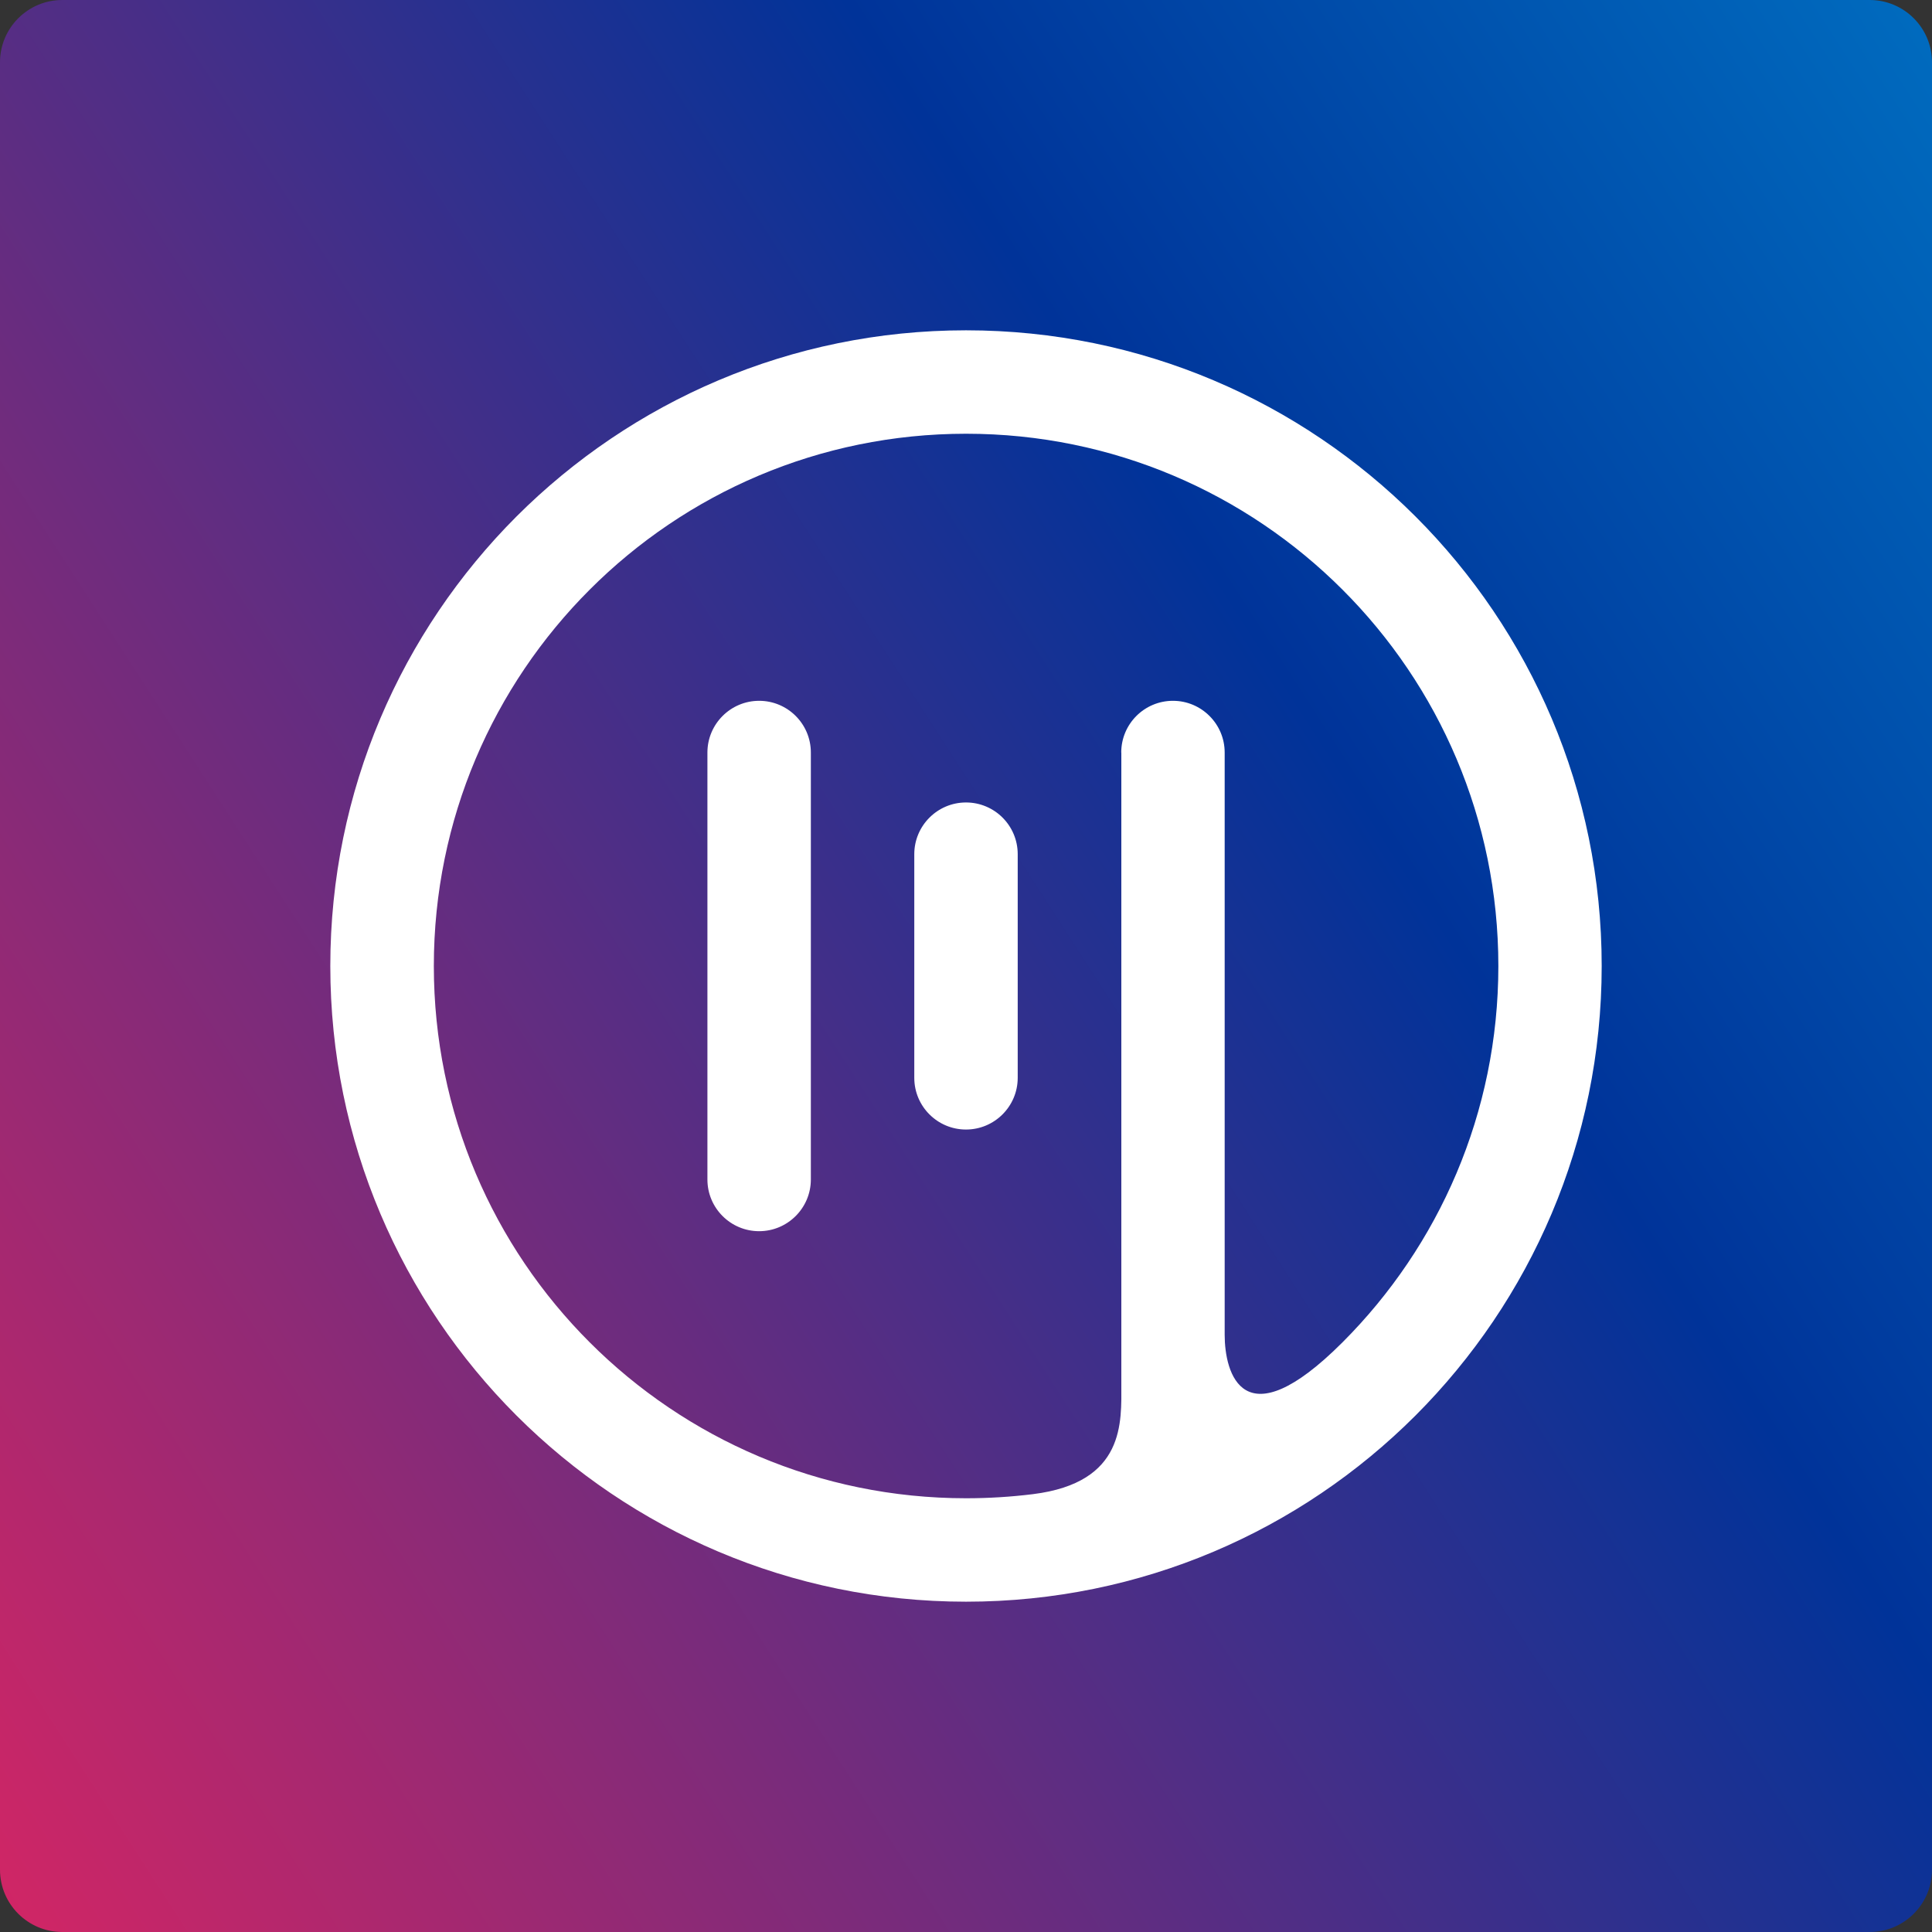
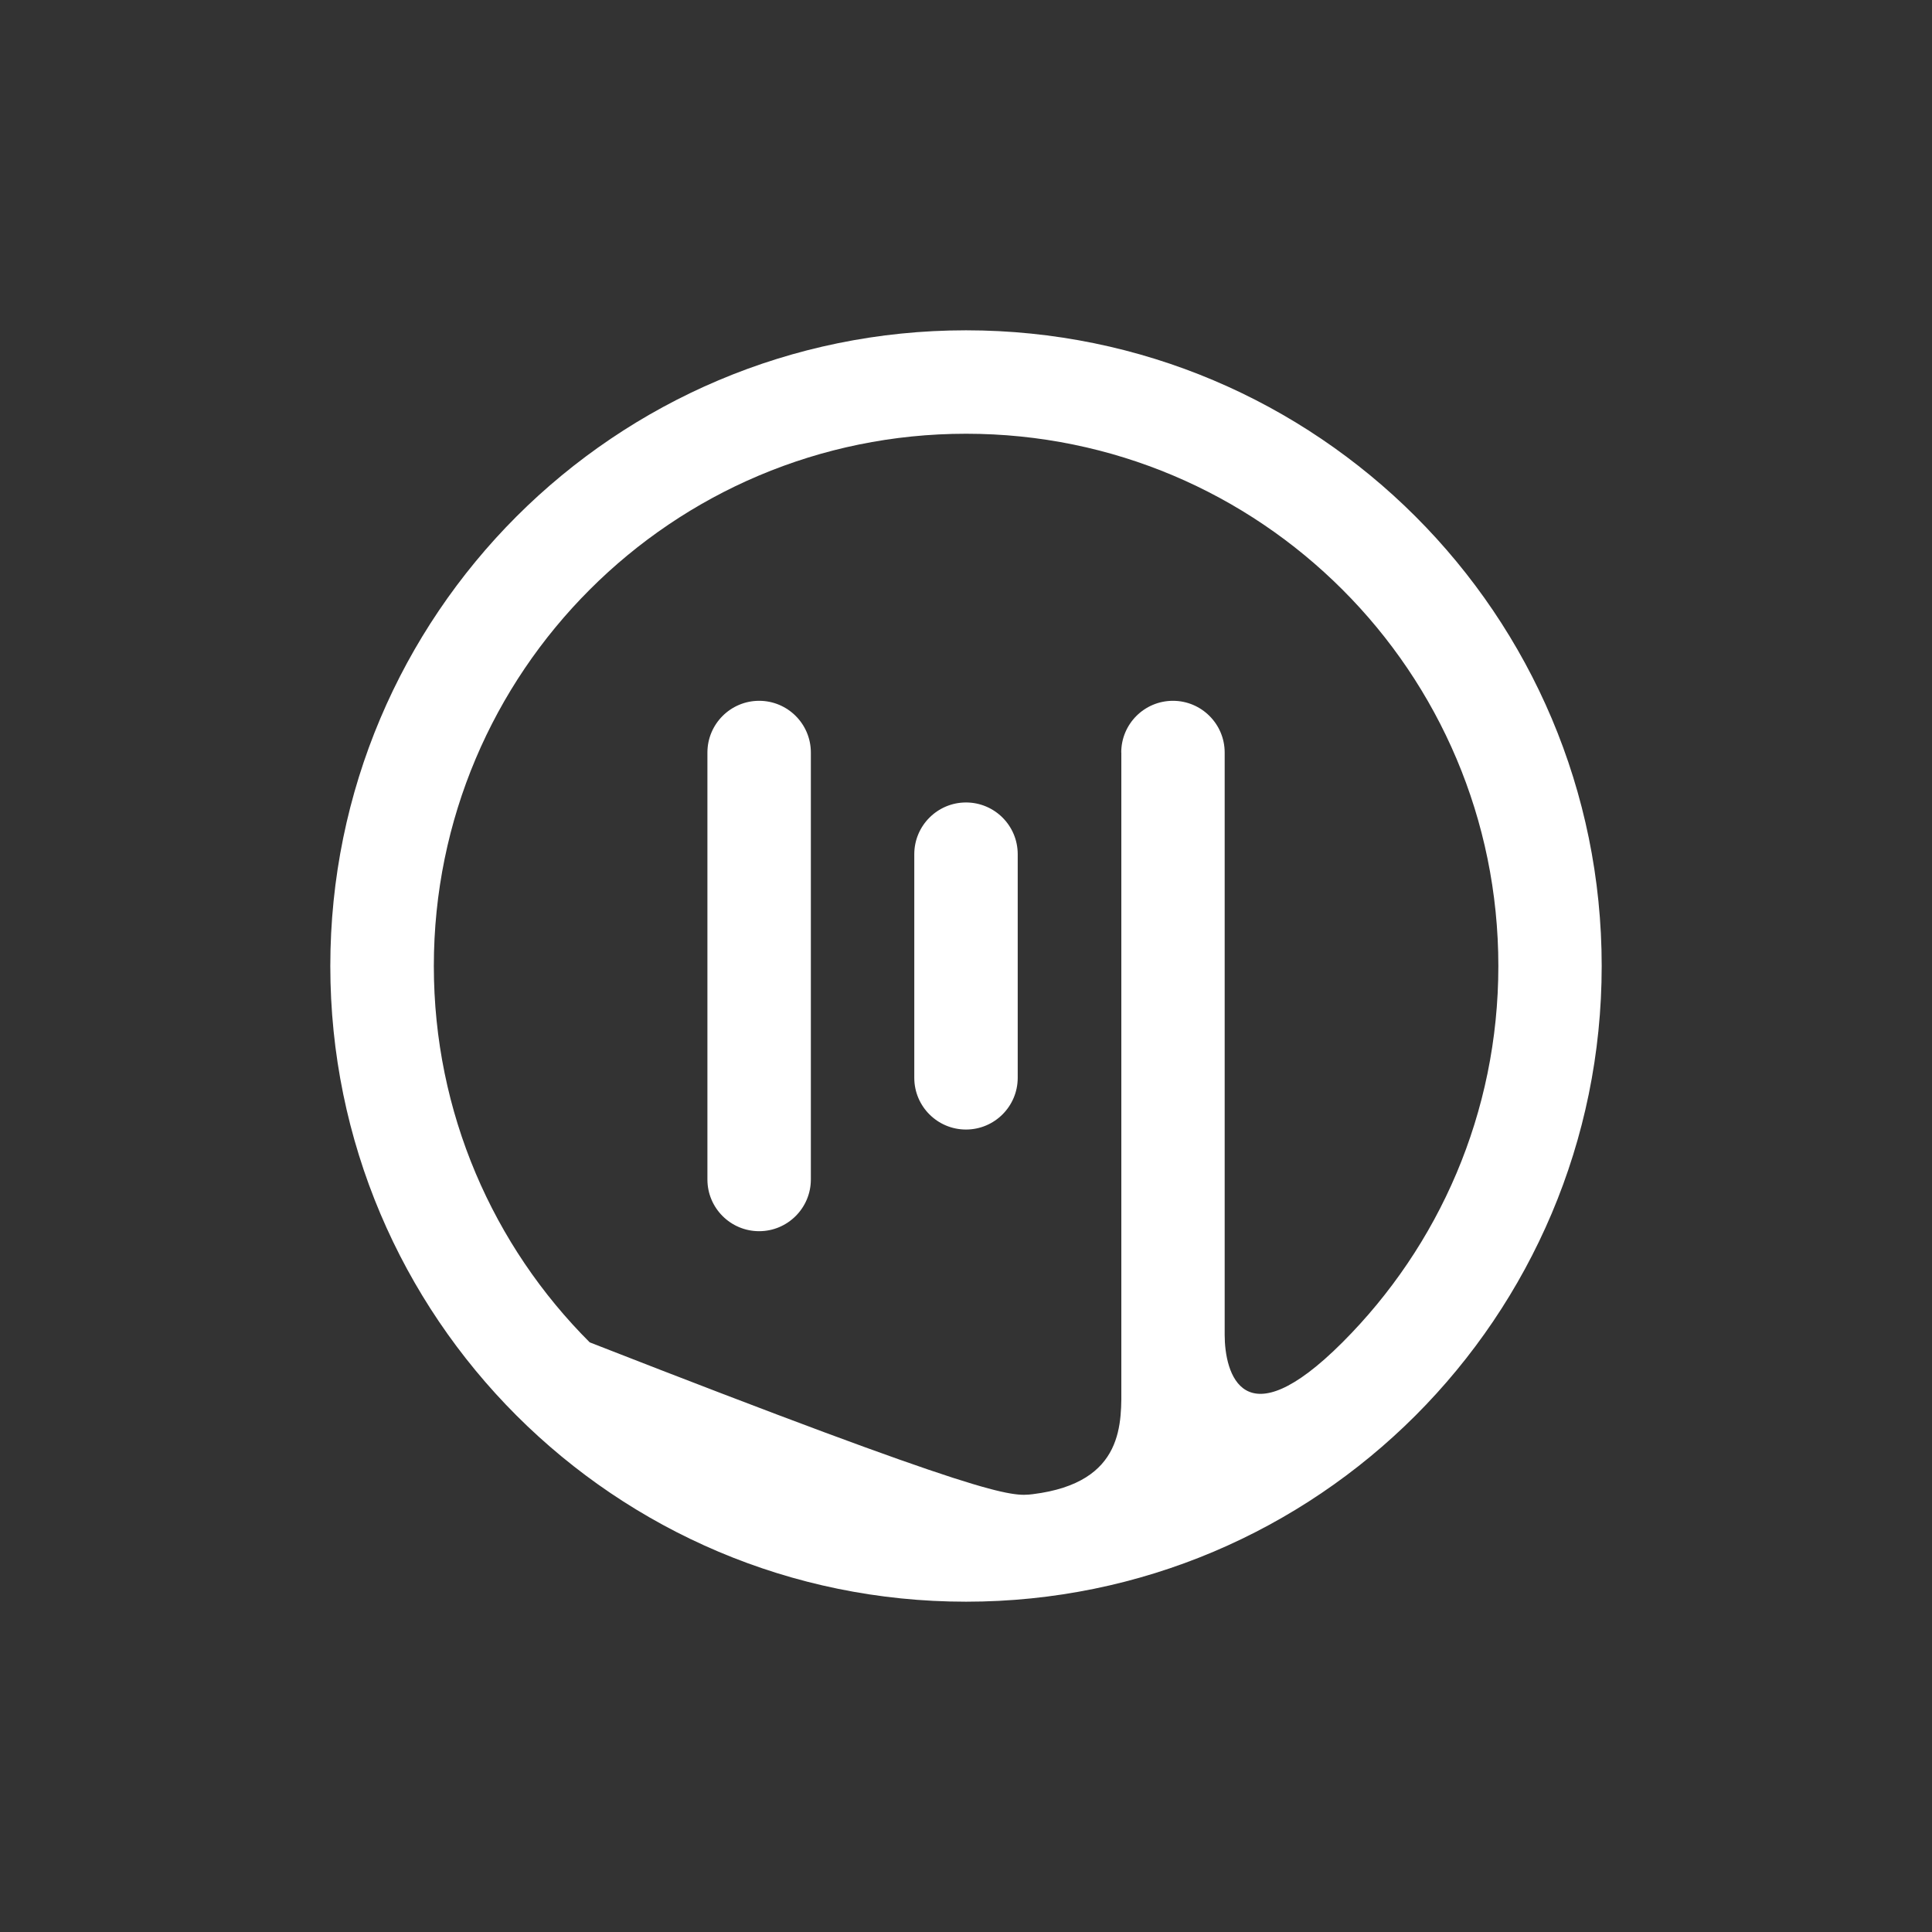
<svg xmlns="http://www.w3.org/2000/svg" width="310" height="310" viewBox="0 0 310 310" fill="none">
  <rect x="0" y="0" width="310" height="310" fill="#333333" stroke="none" />
-   <path d="M0 10C0 4.477 4.477 0 10 0L300 0C305.523 0 310 4.477 310 10V300C310 305.523 305.523 310 300 310L10 310C4.477 310 0 305.523 0 300L0 10Z" fill="url(#paint0_linear_5740_33306)" />
-   <path fill-rule="evenodd" clip-rule="evenodd" d="M155 53C183.169 53 208.661 64.423 227.127 82.873C245.592 101.339 257 126.831 257 155C257 183.169 245.577 208.661 227.127 227.127C208.661 245.592 183.169 257 155 257C126.831 257 101.339 245.577 82.873 227.127C64.423 208.676 53 183.169 53 155C53 126.831 64.423 101.339 82.873 82.873C101.339 64.423 126.831 53 155 53ZM179.909 120.746C179.909 116.156 183.632 112.448 188.208 112.448C192.783 112.448 196.506 116.171 196.506 120.746V214.193C196.506 220.264 199.391 231.403 215.405 215.39C230.865 199.93 240.419 178.579 240.419 155C240.419 131.421 230.865 110.055 215.405 94.61C199.945 79.15 178.594 69.596 155.015 69.596C131.436 69.596 110.07 79.15 94.625 94.61C79.165 110.07 69.611 131.421 69.611 155C69.611 178.579 79.165 199.945 94.625 215.39C110.085 230.85 131.436 240.404 155.015 240.404C158.648 240.404 162.222 240.179 165.735 239.746C180.612 237.892 179.924 228.143 179.924 222.118V120.746H179.909ZM146.702 137.058V172.942C146.702 177.532 150.425 181.24 155 181.24C159.575 181.24 163.298 177.517 163.298 172.942V137.058C163.298 132.468 159.575 128.76 155 128.76C150.425 128.76 146.702 132.483 146.702 137.058ZM113.509 120.746V189.254C113.509 193.844 117.232 197.552 121.807 197.552C126.383 197.552 130.106 193.829 130.106 189.254V120.746C130.106 116.156 126.383 112.448 121.807 112.448C117.232 112.448 113.509 116.171 113.509 120.746Z" fill="white" />
+   <path fill-rule="evenodd" clip-rule="evenodd" d="M155 53C183.169 53 208.661 64.423 227.127 82.873C245.592 101.339 257 126.831 257 155C257 183.169 245.577 208.661 227.127 227.127C208.661 245.592 183.169 257 155 257C126.831 257 101.339 245.577 82.873 227.127C64.423 208.676 53 183.169 53 155C53 126.831 64.423 101.339 82.873 82.873C101.339 64.423 126.831 53 155 53ZM179.909 120.746C179.909 116.156 183.632 112.448 188.208 112.448C192.783 112.448 196.506 116.171 196.506 120.746V214.193C196.506 220.264 199.391 231.403 215.405 215.39C230.865 199.93 240.419 178.579 240.419 155C240.419 131.421 230.865 110.055 215.405 94.61C199.945 79.15 178.594 69.596 155.015 69.596C131.436 69.596 110.07 79.15 94.625 94.61C79.165 110.07 69.611 131.421 69.611 155C69.611 178.579 79.165 199.945 94.625 215.39C158.648 240.404 162.222 240.179 165.735 239.746C180.612 237.892 179.924 228.143 179.924 222.118V120.746H179.909ZM146.702 137.058V172.942C146.702 177.532 150.425 181.24 155 181.24C159.575 181.24 163.298 177.517 163.298 172.942V137.058C163.298 132.468 159.575 128.76 155 128.76C150.425 128.76 146.702 132.483 146.702 137.058ZM113.509 120.746V189.254C113.509 193.844 117.232 197.552 121.807 197.552C126.383 197.552 130.106 193.829 130.106 189.254V120.746C130.106 116.156 126.383 112.448 121.807 112.448C117.232 112.448 113.509 116.171 113.509 120.746Z" fill="white" />
  <defs>
    <linearGradient id="paint0_linear_5740_33306" x1="-31" y1="310" x2="558.806" y2="-70.751" gradientUnits="userSpaceOnUse">
      <stop stop-color="#E62460" />
      <stop offset="0.439" stop-color="#003399" />
      <stop offset="1" stop-color="#00CCFF" />
    </linearGradient>
  </defs>
</svg>